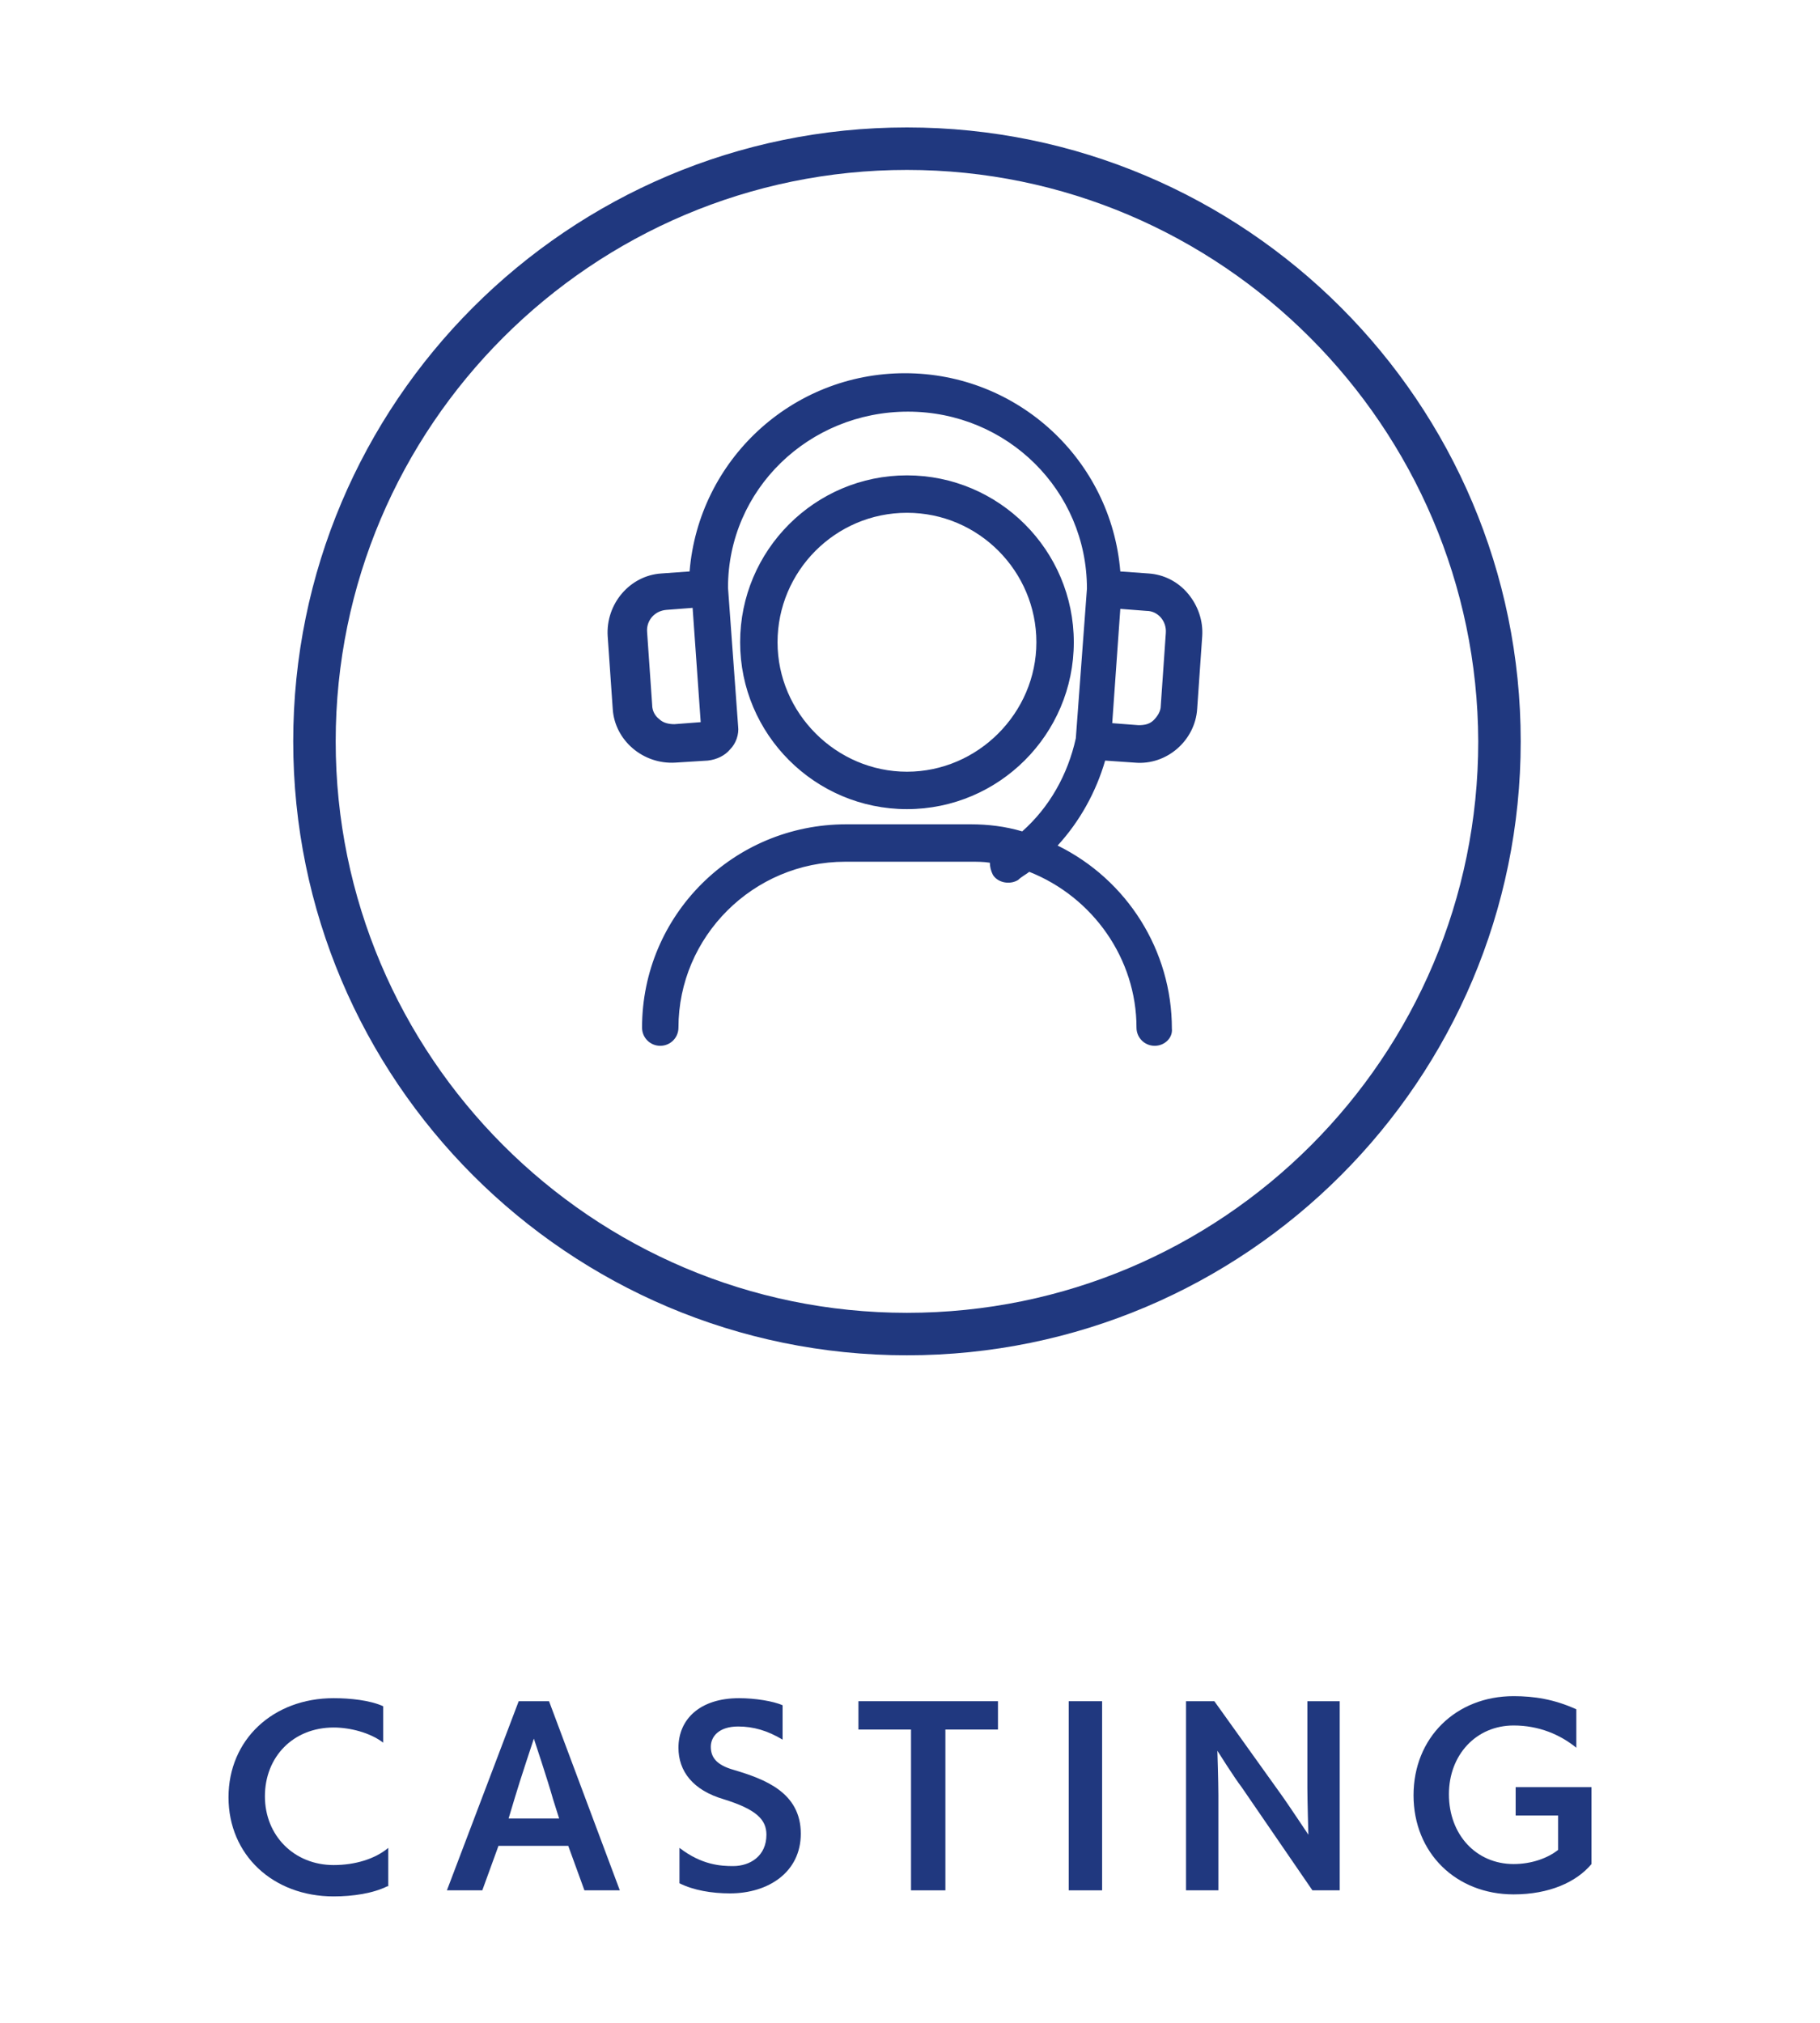
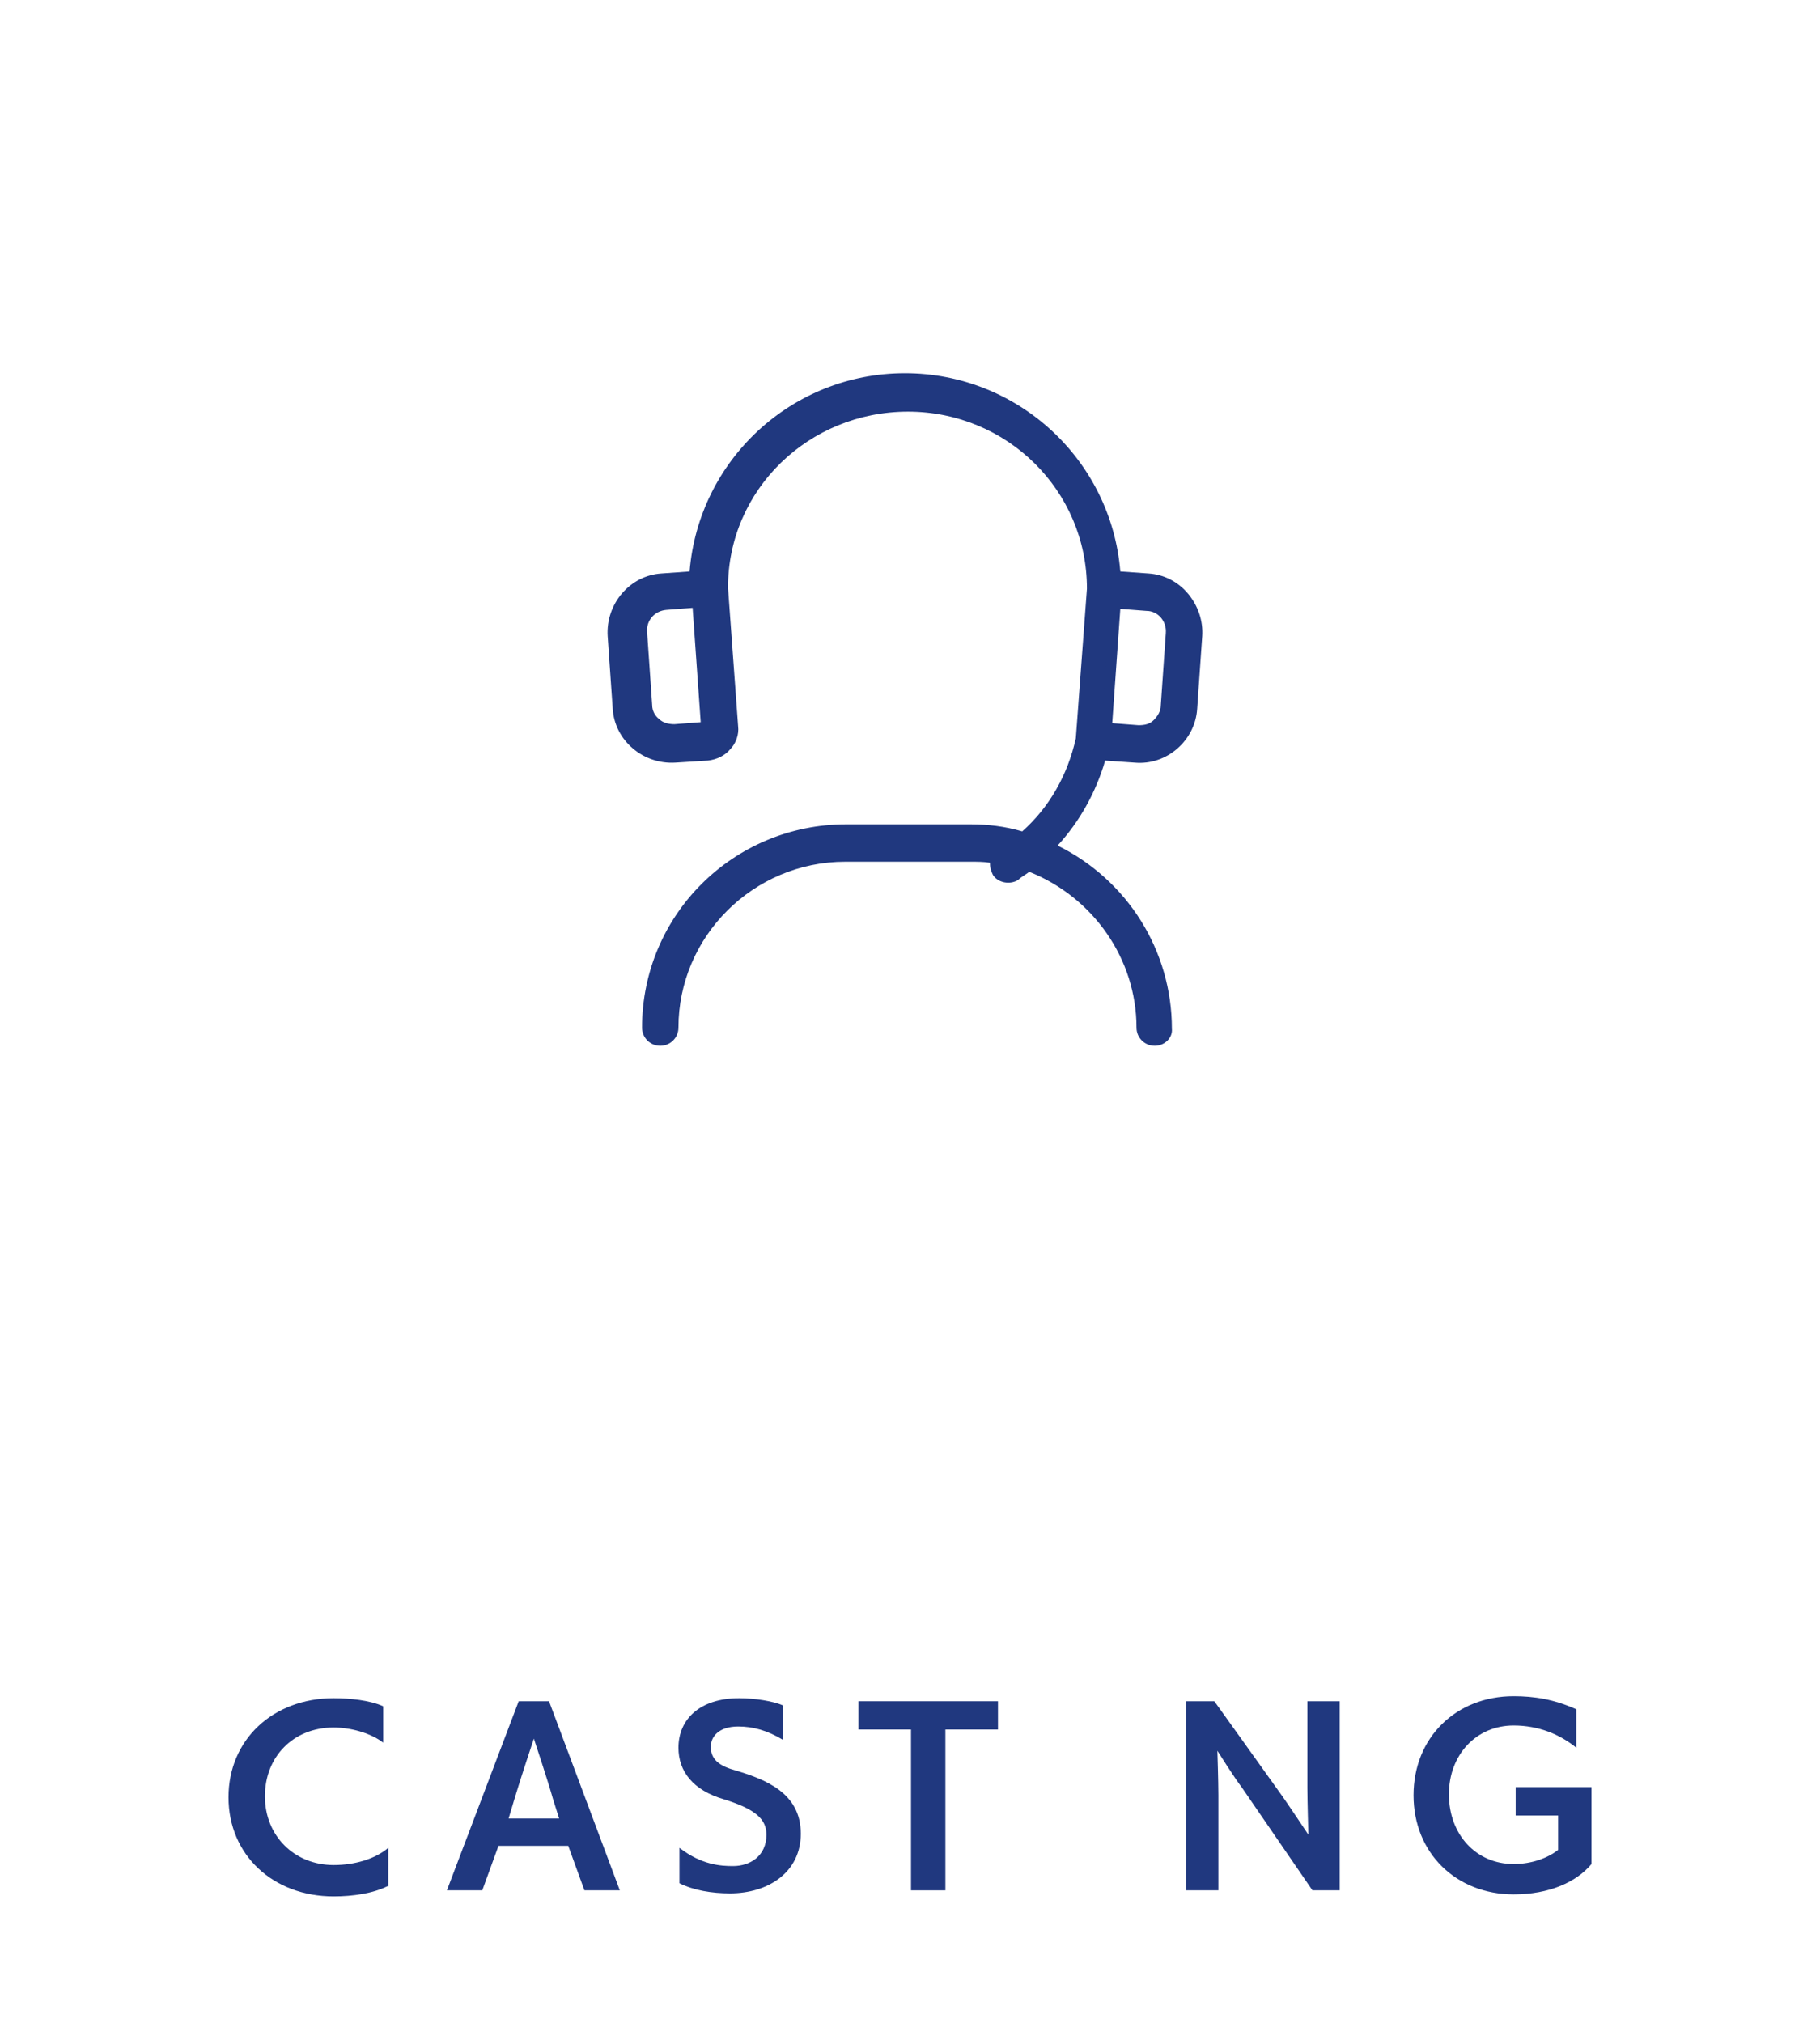
<svg xmlns="http://www.w3.org/2000/svg" version="1.1" x="0px" y="0px" width="180px" height="200px" viewBox="0 0 180 200" style="enable-background:new 0 0 180 200;" xml:space="preserve">
  <style type="text/css">
	.st0{fill:#20387F;}
</style>
  <g id="レイヤー_1">
</g>
  <g id="レイヤー_2">
</g>
  <g id="レイヤー_3">
</g>
  <g id="レイヤー_4">
    <g>
      <g>
        <path class="st0" d="M38.3,186.5c-1.4,0.7-3.4,1-5.3,1c-6,0-10.4-4.1-10.4-9.8s4.4-9.8,10.4-9.8c1.6,0,3.6,0.2,4.9,0.8v3.6     c-1.3-1-3.3-1.5-4.9-1.5c-4,0-6.8,2.9-6.8,6.8c0,3.9,2.9,6.8,6.8,6.8c2.1,0,4.1-0.6,5.4-1.7V186.5z" />
        <path class="st0" d="M57.8,186.9l-1.6-4.4h-6.9l-1.6,4.4h-3.5l7.1-18.7h3l7,18.7H57.8z M54.7,177.9c-0.5-1.8-1.9-6-1.9-6     s-1.4,4.2-1.9,5.9l-0.6,2h5L54.7,177.9z" />
        <path class="st0" d="M67.2,182.7c2.2,1.7,4.1,1.8,5.3,1.8c1.7,0,3.3-1,3.3-3.1c0-1.5-1-2.5-4.2-3.5c-3.1-0.9-4.5-2.8-4.5-5.1     c0-2.8,2.1-4.9,6-4.9c1.6,0,3.4,0.3,4.3,0.7v3.4c-1.5-0.9-2.9-1.3-4.4-1.3c-1.9,0-2.7,1-2.7,2c0,1,0.5,1.8,2.3,2.3     c3,0.9,6.6,2.2,6.6,6.3c0,3.8-3.2,5.9-7,5.9c-1.8,0-3.6-0.3-5-1V182.7z" />
        <path class="st0" d="M90.1,186.9v-15.9h-5.2v-2.8h13.8v2.8h-5.2v15.9H90.1z" />
-         <path class="st0" d="M105.7,186.9v-18.7h3.3v18.7H105.7z" />
        <path class="st0" d="M129.8,186.9l-7-10.2c-0.7-0.9-2.4-3.6-2.4-3.6s0.1,3.1,0.1,4.4v9.4h-3.2v-18.7h2.8l6.8,9.5     c0.7,1,2.5,3.7,2.5,3.7s-0.1-3.4-0.1-4.6v-8.6h3.2v18.7H129.8z" />
        <path class="st0" d="M154.1,179.5h-4.2v-2.8h7.5v7.6c-1.5,1.8-4.2,3-7.7,3c-5.7,0-9.9-4.1-9.9-9.8c0-5.7,4.2-9.8,9.9-9.8     c2,0,4,0.3,6.2,1.3v3.8c-1.6-1.3-3.7-2.2-6.2-2.2c-3.7,0-6.4,2.9-6.4,6.8c0,4,2.7,6.9,6.4,6.9c1.8,0,3.4-0.6,4.4-1.4V179.5z" />
      </g>
    </g>
    <g>
-       <path class="st0" d="M89.7,134C56.2,134,29,106.8,29,73.3c0-33.5,27.2-60.7,60.7-60.7s60.7,27.2,60.7,60.7    C150.4,106.8,123.2,134,89.7,134z M89.7,16.8c-31.1,0-56.5,25.3-56.5,56.5c0,31.1,25.3,56.5,56.5,56.5s56.5-25.3,56.5-56.5    C146.1,42.2,120.8,16.8,89.7,16.8z" />
      <g>
        <g>
          <g>
-             <path class="st0" d="M105.7,63.5c0-8.8-7.2-16-16-16s-16,7.2-16,16s7.2,16,16,16S105.7,72.3,105.7,63.5z M76.3,63.5       c0-7.4,6-13.3,13.4-13.3c7.4,0,13.4,6,13.4,13.3c0,7.4-6,13.3-13.4,13.3C82.3,76.8,76.3,70.8,76.3,63.5z" />
-             <path class="st0" d="M89.7,80c-9.1,0-16.5-7.4-16.5-16.5S80.6,47,89.7,47s16.5,7.4,16.5,16.5S98.8,80,89.7,80z M89.7,48.1       c-8.5,0-15.5,6.9-15.5,15.4s6.9,15.4,15.5,15.4s15.5-6.9,15.5-15.4S98.2,48.1,89.7,48.1z M89.7,77.4c-7.7,0-13.9-6.2-13.9-13.9       S82,49.6,89.7,49.6s13.9,6.2,13.9,13.9S97.4,77.4,89.7,77.4z M89.7,50.7c-7.1,0-12.8,5.8-12.8,12.8s5.8,12.8,12.8,12.8       s12.8-5.8,12.8-12.8S96.8,50.7,89.7,50.7z" />
-           </g>
+             </g>
          <g>
            <path class="st0" d="M113.7,57.2l-3.3-0.2c-0.6-10.9-9.7-19.6-20.8-19.6S69.5,46,68.9,56.9l-3.3,0.2c-2.9,0.2-5.1,2.7-4.9,5.6       l0.5,7.2c0.2,2.8,2.5,4.9,5.2,4.9c0.1,0,0.3,0,0.4,0l3.2-0.2c0,0,0,0,0,0c1.4-0.1,2.5-1.4,2.4-2.8l-1-13.7       c0-10,8.2-18.1,18.2-18.1c10,0,18.2,8.1,18.2,18.1L106.8,73c-0.8,3.8-2.8,7.2-5.7,9.7c-1.7-0.5-3.4-0.7-5.2-0.7H83.6       c-10.8,0-19.6,8.8-19.6,19.6c0,0.7,0.6,1.3,1.3,1.3s1.3-0.6,1.3-1.3c0-9.4,7.6-17,17-17h12.3c0.9,0,1.7,0.1,2.6,0.2       c-0.2,0.4-0.3,0.9,0,1.4c0.3,0.4,0.7,0.6,1.1,0.6c0.2,0,0.5-0.1,0.7-0.2c0.5-0.3,0.9-0.6,1.3-0.9c6.5,2.4,11.2,8.6,11.2,16       c0,0.7,0.6,1.3,1.3,1.3c0.7,0,1.3-0.6,1.3-1.3c0-8-4.8-14.8-11.6-17.9c2.5-2.5,4.3-5.6,5.2-9.1l3.4,0.2c0.1,0,0.3,0,0.4,0       c2.7,0,5-2.1,5.2-4.9l0.5-7.2C118.8,59.9,116.6,57.4,113.7,57.2z M66.7,72.2c-1.4,0.1-2.7-1-2.8-2.4l-0.5-7.2       c-0.1-1.4,1-2.7,2.4-2.8l3.2-0.2L69.9,72L66.7,72.2z M115.4,69.8c-0.1,1.4-1.4,2.5-2.8,2.4l-3.2-0.2l0.9-12.5l3.2,0.2       c1.4,0.1,2.5,1.4,2.4,2.8L115.4,69.8z" />
            <path class="st0" d="M114.2,103.4c-1,0-1.8-0.8-1.8-1.8c0-6.8-4.3-12.9-10.6-15.4c-0.4,0.3-0.8,0.5-1.1,0.8       c-0.8,0.5-2,0.3-2.5-0.5c-0.2-0.4-0.3-0.8-0.3-1.2c-0.6-0.1-1.3-0.1-1.9-0.1H83.6c-9.1,0-16.5,7.4-16.5,16.4       c0,1-0.8,1.8-1.8,1.8c-1,0-1.8-0.8-1.8-1.8c0-11.1,9-20.1,20.2-20.1h12.3c1.7,0,3.4,0.2,5.1,0.7c2.7-2.4,4.5-5.6,5.3-9.2       l1.1-14.8c0-9.7-7.9-17.5-17.7-17.5S72,48.4,72,58.1l1,13.7c0.1,0.8-0.2,1.7-0.8,2.3c-0.5,0.6-1.3,1-2.2,1.1l-3.2,0.2       c-3.2,0.2-6-2.2-6.2-5.3l-0.5-7.2c-0.2-3.2,2.2-6,5.3-6.2l2.8-0.2c0.9-11,10.1-19.6,21.3-19.6s20.4,8.6,21.3,19.6l2.8,0.2l0,0       c1.5,0.1,2.9,0.8,3.9,2s1.5,2.7,1.4,4.2l-0.5,7.2c-0.2,3.1-3,5.6-6.2,5.3l-2.9-0.2c-0.9,3.1-2.5,6-4.7,8.4       c6.9,3.4,11.3,10.4,11.3,18.1C116,102.6,115.2,103.4,114.2,103.4z M101.6,85.1c0.1,0,0.1,0,0.2,0c6.9,2.5,11.6,9.1,11.6,16.5       c0,0.4,0.4,0.8,0.8,0.8c0.4,0,0.8-0.4,0.8-0.8c0-7.5-4.4-14.3-11.3-17.4c-0.2-0.1-0.3-0.2-0.3-0.4s0-0.3,0.1-0.5       c2.4-2.5,4.2-5.5,5.1-8.9c0.1-0.2,0.3-0.4,0.5-0.4l3.4,0.2c2.6,0.2,4.9-1.8,5.1-4.4l0.5-7.2c0.1-1.3-0.3-2.5-1.1-3.4       c-0.8-1-2-1.5-3.2-1.6l-3.3-0.2c-0.3,0-0.5-0.2-0.5-0.5c-0.6-10.7-9.5-19.1-20.2-19.1S70.1,46.3,69.4,57c0,0.3-0.2,0.5-0.5,0.5       l-3.3,0.2c-2.6,0.2-4.6,2.5-4.4,5.1l0.5,7.2c0.2,2.6,2.4,4.6,5.1,4.4l3.2-0.2c0.6,0,1.1-0.3,1.4-0.7s0.5-1,0.5-1.5l-1-13.7       c0-10.3,8.4-18.7,18.7-18.7s18.7,8.4,18.7,18.6l-1.1,14.9c-0.9,4-2.9,7.4-5.9,10c-0.1,0.1-0.3,0.2-0.5,0.1       c-1.7-0.5-3.4-0.7-5.1-0.7H83.6c-10.5,0-19.1,8.6-19.1,19.1c0,0.4,0.4,0.8,0.8,0.8c0.4,0,0.8-0.4,0.8-0.8       c0-9.6,7.9-17.5,17.5-17.5h12.3c0.9,0,1.8,0.1,2.7,0.2c0.2,0,0.3,0.1,0.4,0.3c0.1,0.2,0.1,0.3,0,0.5c-0.2,0.3-0.1,0.6,0,0.8       c0.2,0.3,0.7,0.5,1.1,0.2c0.5-0.3,0.9-0.6,1.3-0.9C101.4,85.1,101.5,85.1,101.6,85.1z M112.8,72.8c-0.1,0-0.2,0-0.2,0l-3.2-0.2       c-0.3,0-0.5-0.3-0.5-0.6l0.9-12.5c0-0.3,0.3-0.5,0.6-0.5l3.2,0.2c1.7,0.1,3,1.6,2.9,3.4l-0.5,7.2c-0.1,0.8-0.4,1.6-1.1,2.2       C114.3,72.5,113.6,72.8,112.8,72.8z M110,71.5l2.6,0.2c0.6,0,1.1-0.1,1.5-0.5c0.4-0.4,0.7-0.9,0.7-1.4l0,0l0.5-7.2       c0.1-1.2-0.8-2.2-1.9-2.2l-2.6-0.2L110,71.5z M66.5,72.8c-0.8,0-1.5-0.3-2-0.8c-0.6-0.6-1-1.3-1.1-2.2l-0.5-7.2       c-0.1-1.7,1.2-3.3,2.9-3.4l3.2-0.2c0.3,0,0.5,0.2,0.6,0.5L70.4,72c0,0.1,0,0.3-0.1,0.4c-0.1,0.1-0.2,0.2-0.4,0.2l-3.2,0.2       C66.7,72.8,66.6,72.8,66.5,72.8z M68.5,60.1l-2.6,0.2c-1.2,0.1-2,1.1-1.9,2.2l0.5,7.2c0,0.6,0.3,1.1,0.7,1.4       c0.4,0.4,1,0.5,1.5,0.5c0,0,0,0,0,0l2.6-0.2L68.5,60.1z" />
          </g>
        </g>
      </g>
    </g>
  </g>
  <g id="レイヤー_5">
</g>
  <g id="レイヤー_6">
</g>
  <g id="レイヤー_7">
</g>
  <g id="レイヤー_8">
</g>
</svg>